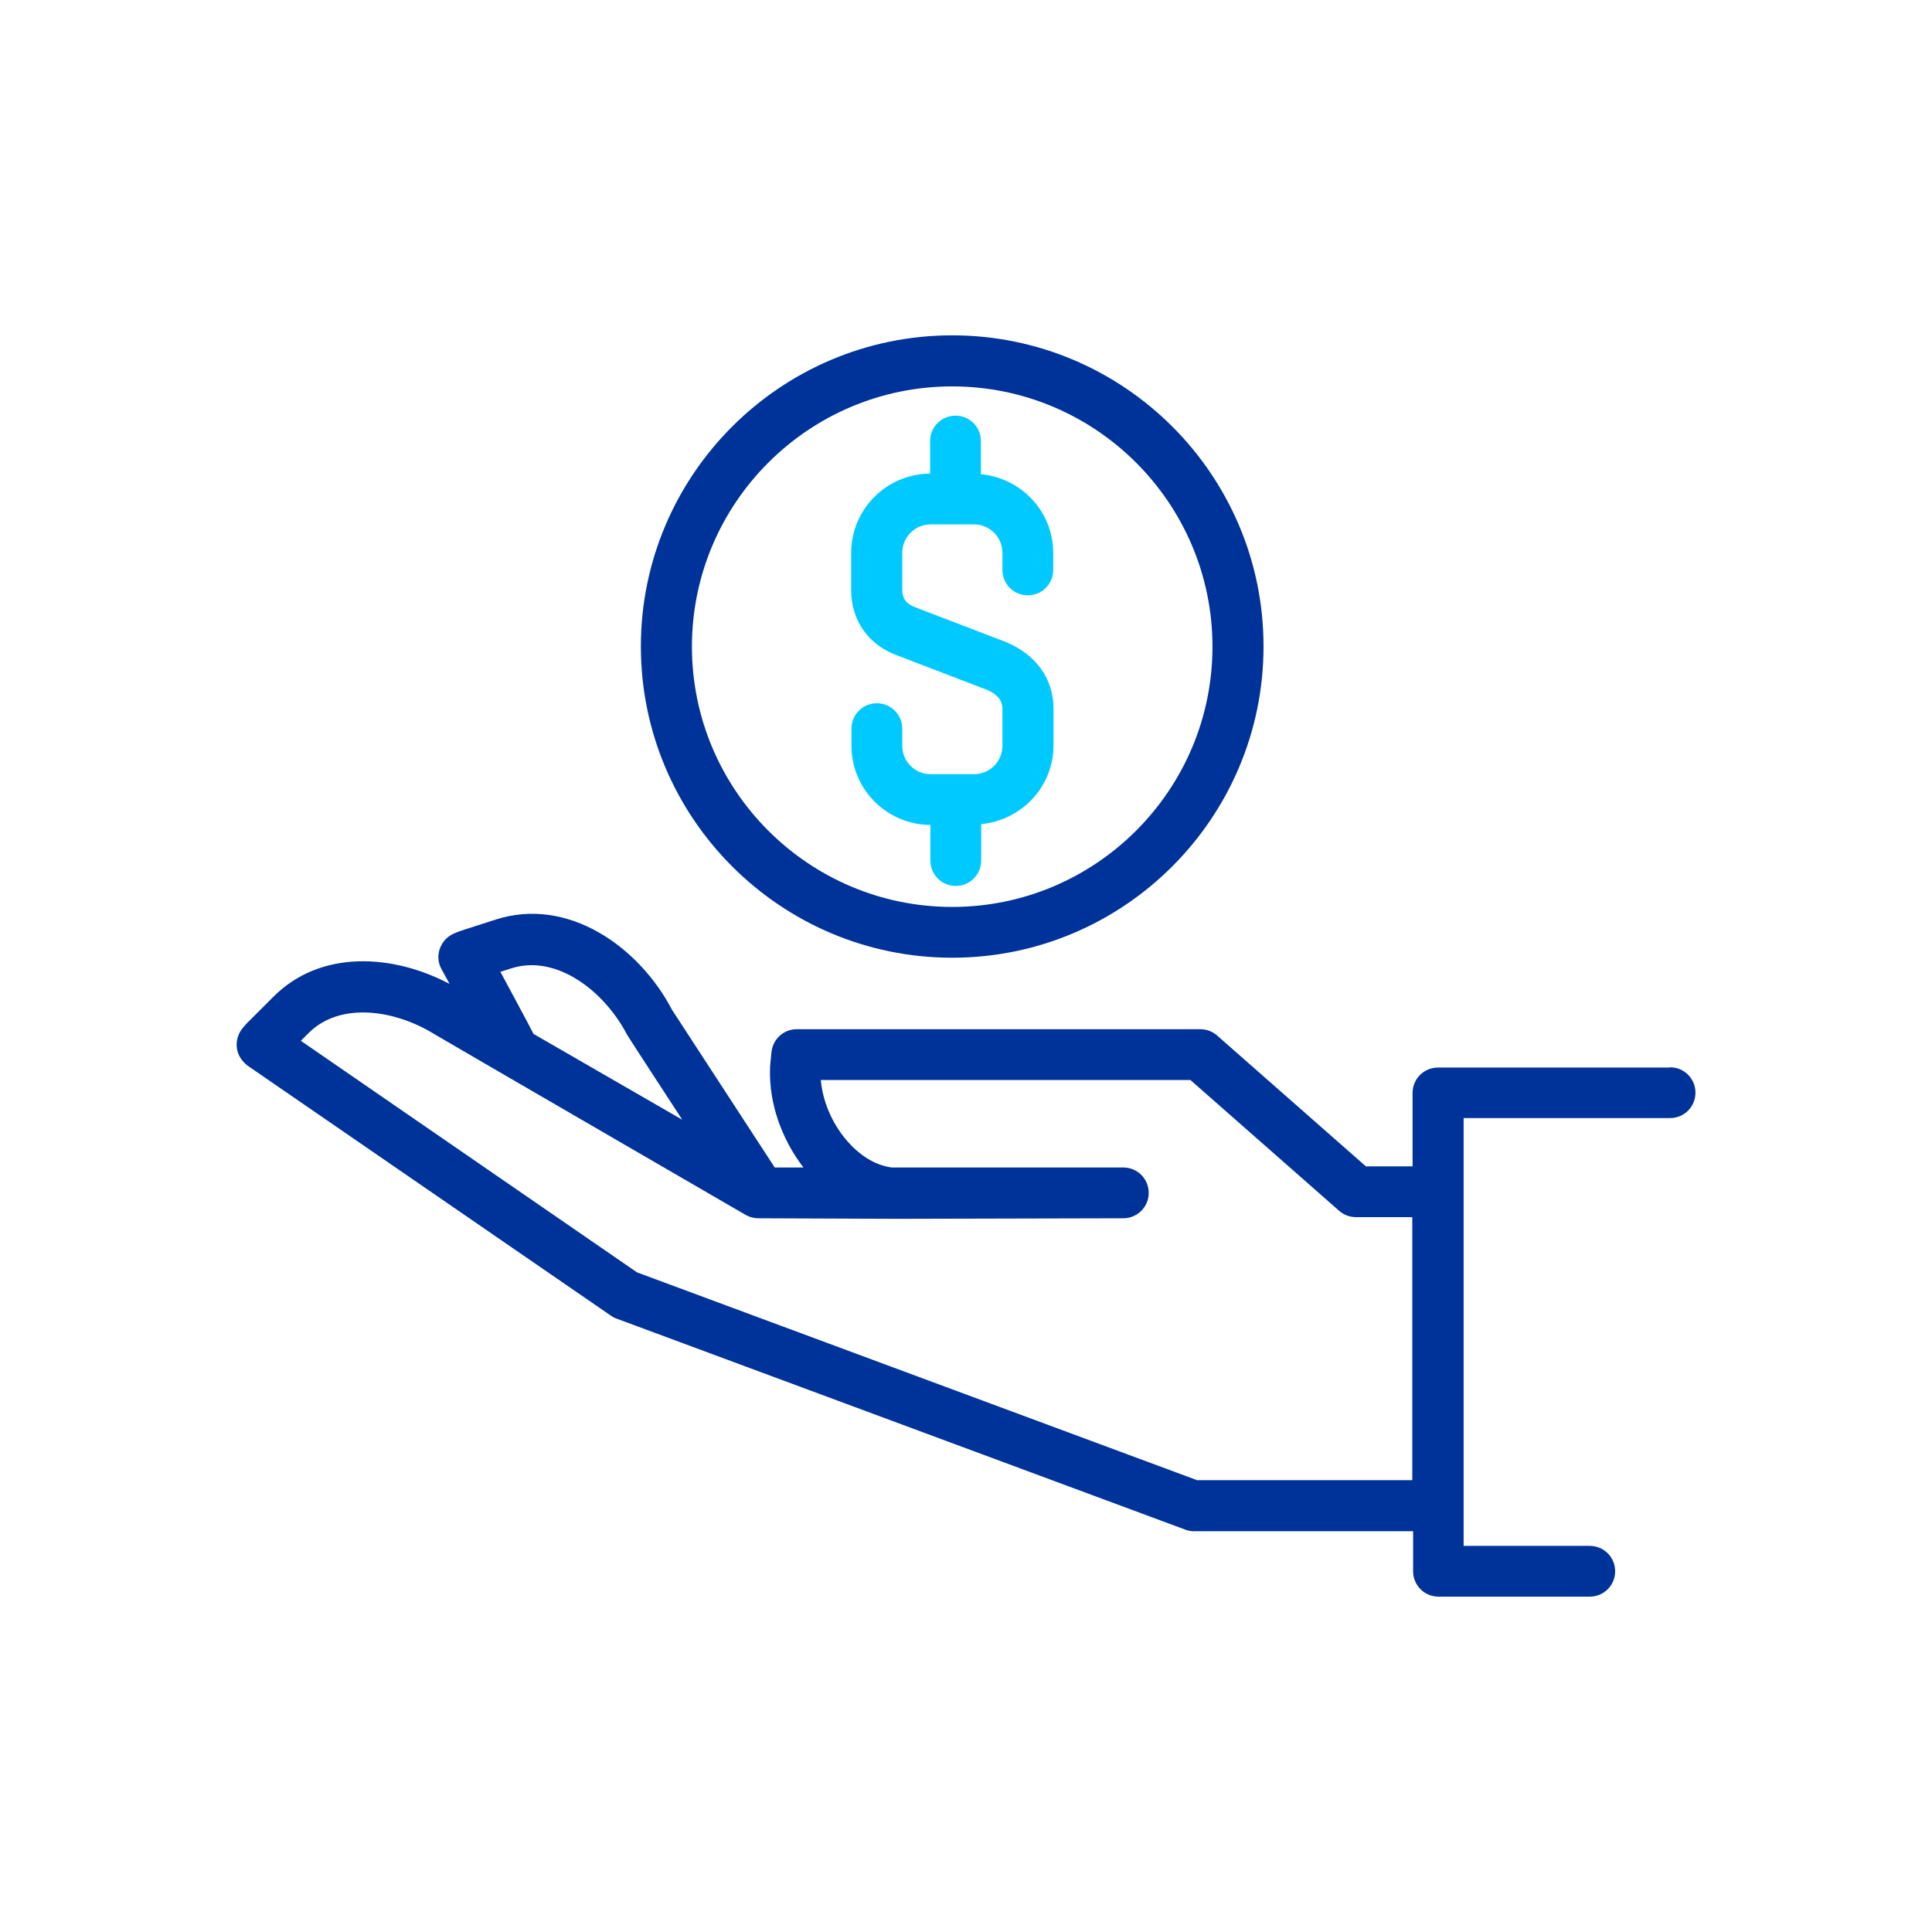
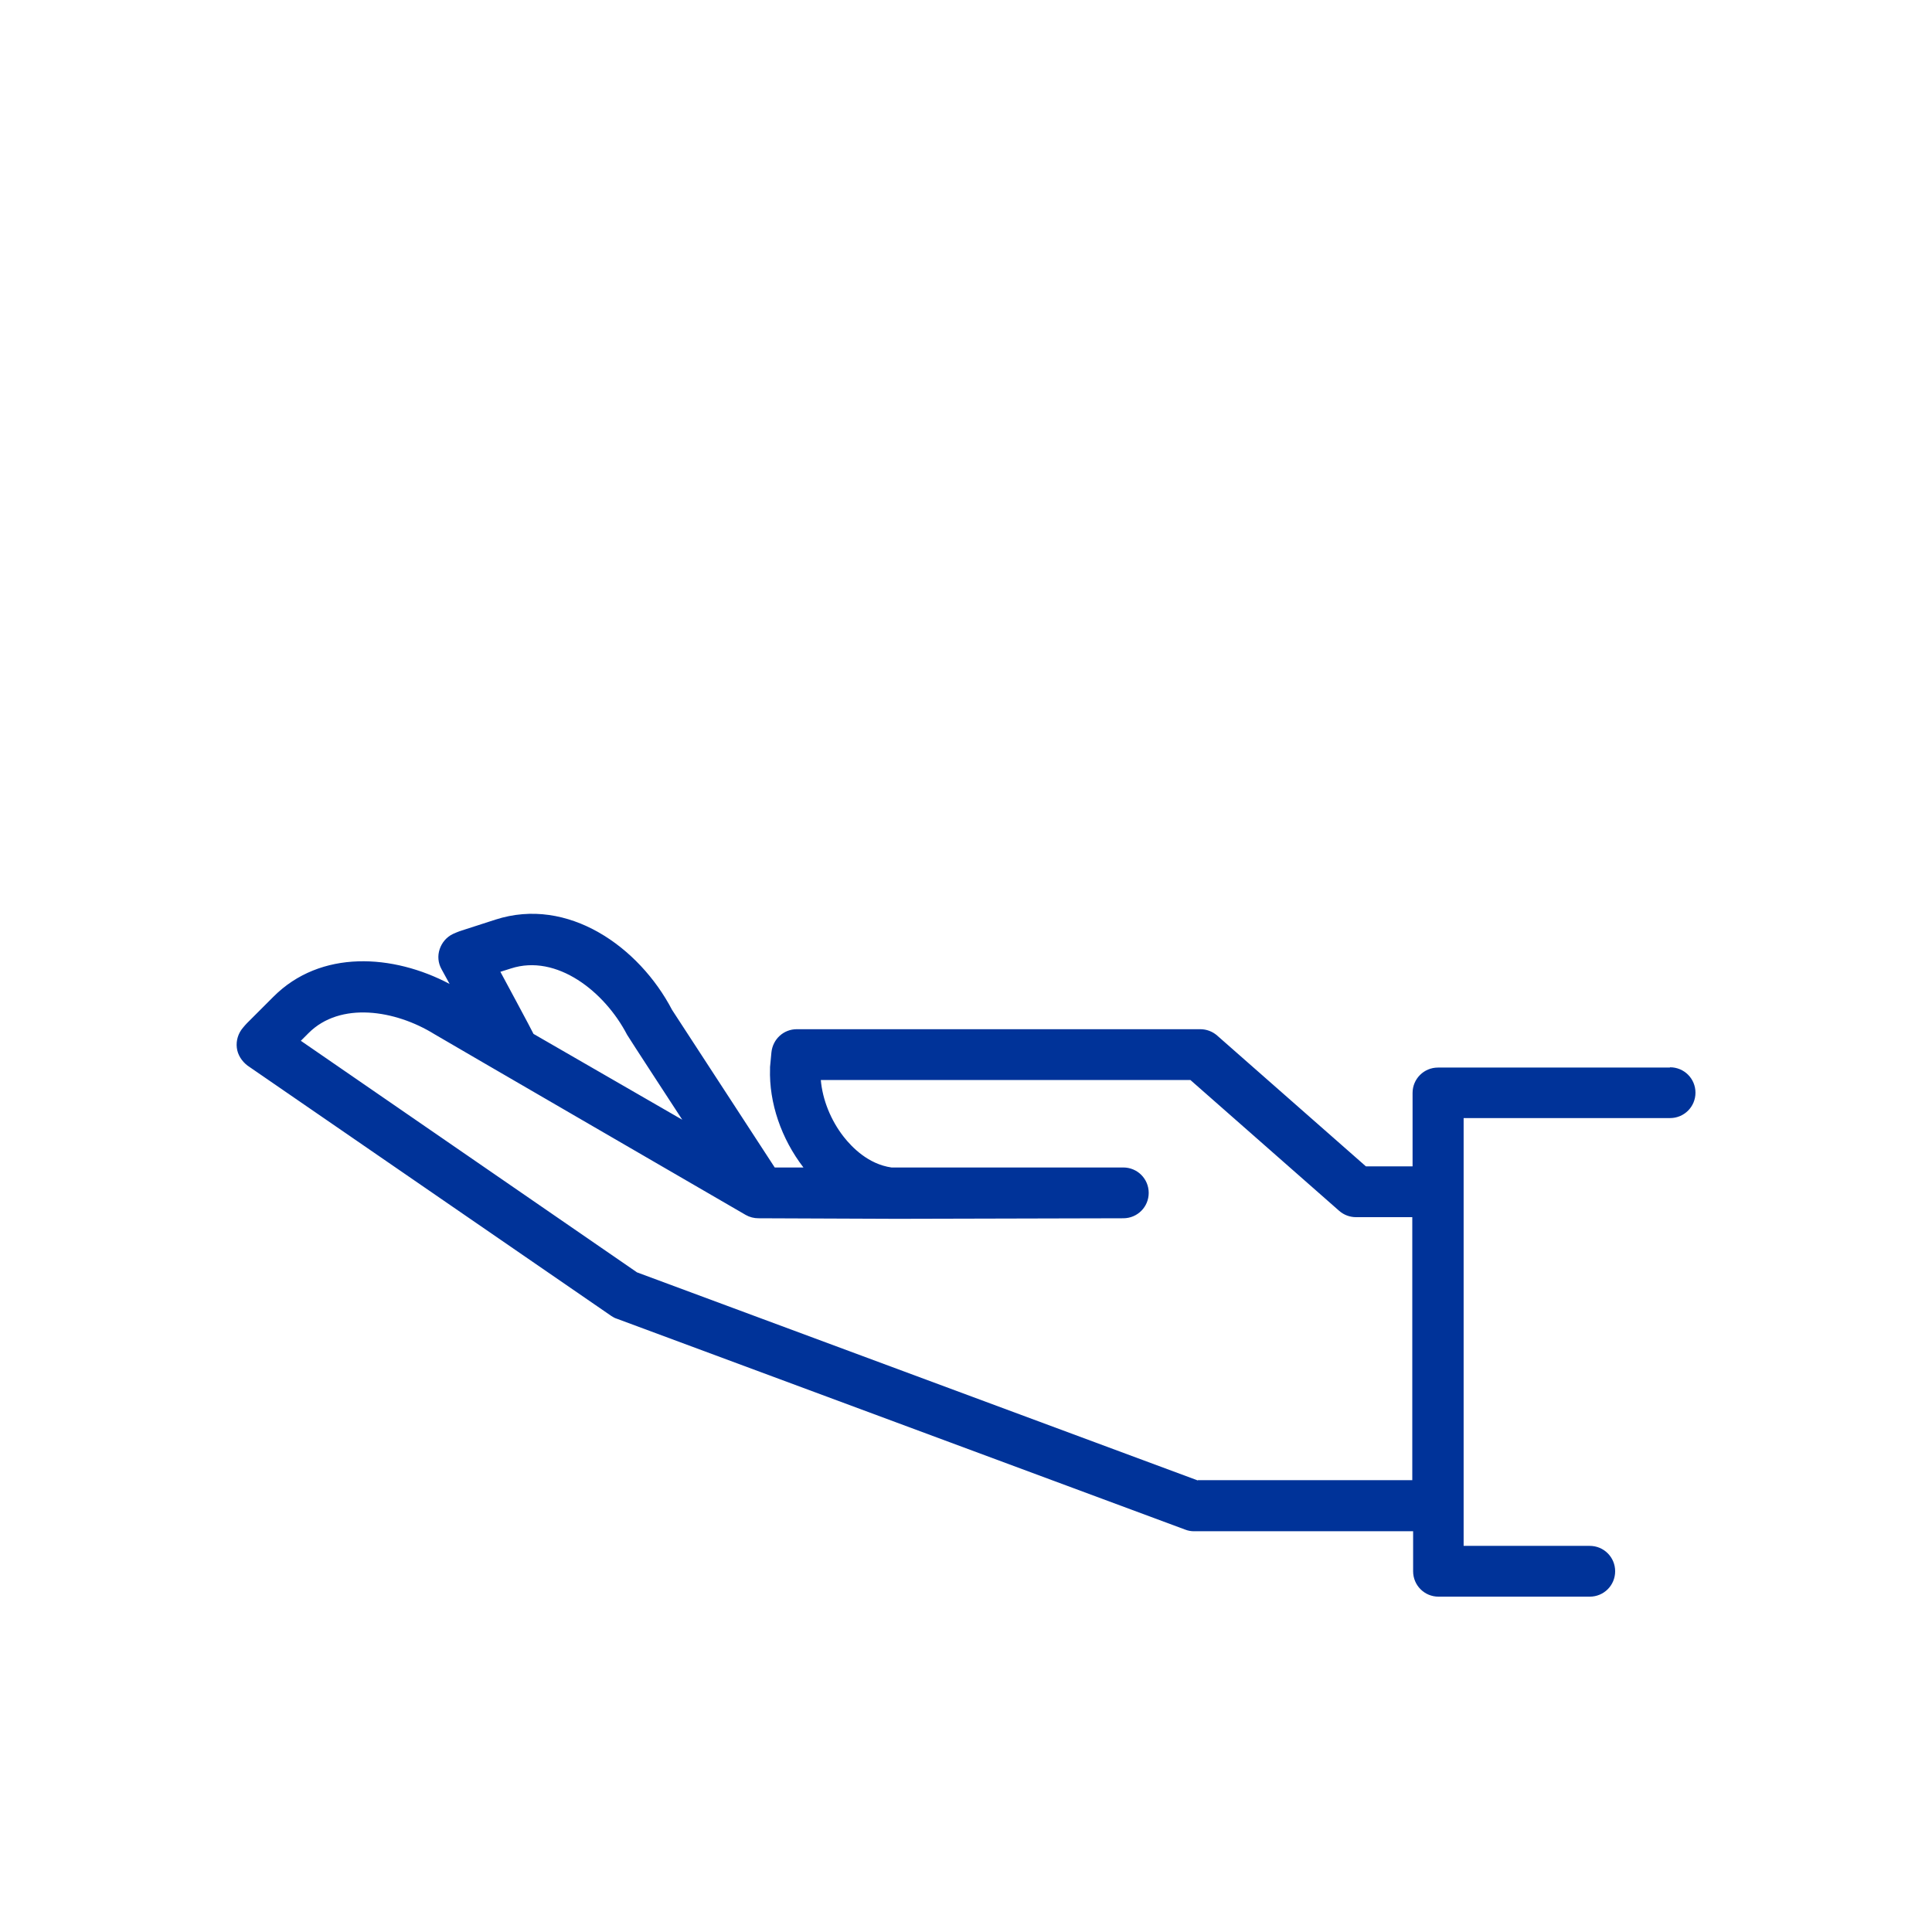
<svg xmlns="http://www.w3.org/2000/svg" version="1.1" id="Layer_1" x="0px" y="0px" viewBox="0 0 700 700" style="enable-background:new 0 0 700 700;" xml:space="preserve">
  <style type="text/css">
	.st0{fill:#003399;}
	.st1{fill:#00C9FF;}
</style>
  <g>
    <path class="st0" d="M605,386.8h-84c-5.1,0-9.2,4.1-9.2,9.2v26.6h-16.9L441,375.2c-1.7-1.5-3.9-2.3-6.1-2.3H288.7   c-4.8,0-8.7,3.6-9.2,8.4l-0.5,5.3v0.6c-0.4,12.4,4.1,25.4,12.1,35.8h-10.4l-37.2-57.1c-11.9-22.8-37.7-41.2-64-32.7l-13,4.2   c-0.8,0.3-1.5,0.6-2.4,1c-2.3,1.1-4,3.1-4.8,5.5c-0.8,2.4-0.6,5,0.7,7.3l2.9,5.3c-20.4-10.8-46.7-12.6-63.9,4.7l-9.5,9.5   c-0.5,0.5-0.9,1-1.5,1.7c-1.7,2-2.5,4.6-2.2,7.2c0.3,2.6,1.8,4.9,3.9,6.5l131.8,90.7c0.6,0.4,1.3,0.8,2,1l205.9,76.4   c1,0.4,2.1,0.6,3.2,0.6h79.4v14.5c0,5.1,4.1,9.2,9.2,9.2H576c5.1,0,9.2-4.1,9.2-9.2c0-5.1-4.1-9.2-9.2-9.2h-45.7V405.1h74.8   c5.1,0,9.2-4.1,9.2-9.2c0-5.1-4.1-9.2-9.2-9.2L605,386.8z M185.1,350.9c16.6-5.4,34,8.4,42.1,24c0.1,0.3,20,30.8,20,30.8   l-53.9-31.1c-0.2-0.6-12-22.5-12-22.5L185.1,350.9L185.1,350.9z M434,536.4L230.8,461l-121.8-83.9l2.8-2.8   c11.5-11.5,31.4-8.4,45.6,0.4c0.9,0.6,112.8,65.5,112.8,65.5c1.4,0.8,3,1.2,4.6,1.2c0,0,49.2,0.2,50.2,0.2l82-0.2   c5.1,0,9.2-4.1,9.2-9.2c0-5.1-4.1-9.2-9.2-9.2h-84c-8.4-1.2-14.3-7.3-17.3-11.1c-4.7-6-7.7-13.5-8.3-20.6h133.9l53.9,47.4   c1.7,1.5,3.9,2.3,6.1,2.3h20.4v95.3H434L434,536.4z" />
-     <path class="st0" d="M345,347c62.2,0,112.8-50.6,112.8-112.8c0-62.2-50.6-112.7-112.8-112.7c-62.2,0-112.8,50.6-112.8,112.7   C232.2,296.4,282.8,347,345,347z M345,140c52,0,94.3,42.3,94.3,94.3S397,328.6,345,328.6s-94.3-42.3-94.3-94.3S293,140,345,140z" />
-     <path class="st1" d="M325.4,237.6l32.1,12.3c5,2.1,5.7,4.9,5.7,7v13.3c0,5.7-4.6,10.3-10.3,10.3h-15.7c-5.7,0-10.3-4.6-10.3-10.3   V264c0-5.1-4.1-9.2-9.2-9.2c-5.1,0-9.2,4.1-9.2,9.2v6.2c0,15.8,12.8,28.6,28.6,28.7v12.9c0,5.1,4.1,9.2,9.2,9.2   c5.1,0,9.2-4.1,9.2-9.2v-13.2c14.6-1.4,26.2-13.5,26.2-28.5v-13.3c0-10.8-6.2-19.6-17.3-24.2l-32.6-12.5c-3.4-1.2-4.9-3.2-4.9-6.5   v-13.3c0-5.7,4.6-10.3,10.3-10.3h15.7c5.7,0,10.3,4.6,10.3,10.3v6.2c0,5.1,4.1,9.2,9.2,9.2c5.1,0,9.2-4.1,9.2-9.2v-6.2   c0-15-11.6-27.1-26.2-28.5v-12c0-5.1-4.1-9.2-9.2-9.2c-5.1,0-9.2,4.1-9.2,9.2v11.8c-15.8,0.1-28.6,12.9-28.6,28.7v13.3   C308.3,224.8,314.7,233.8,325.4,237.6L325.4,237.6z" />
  </g>
</svg>